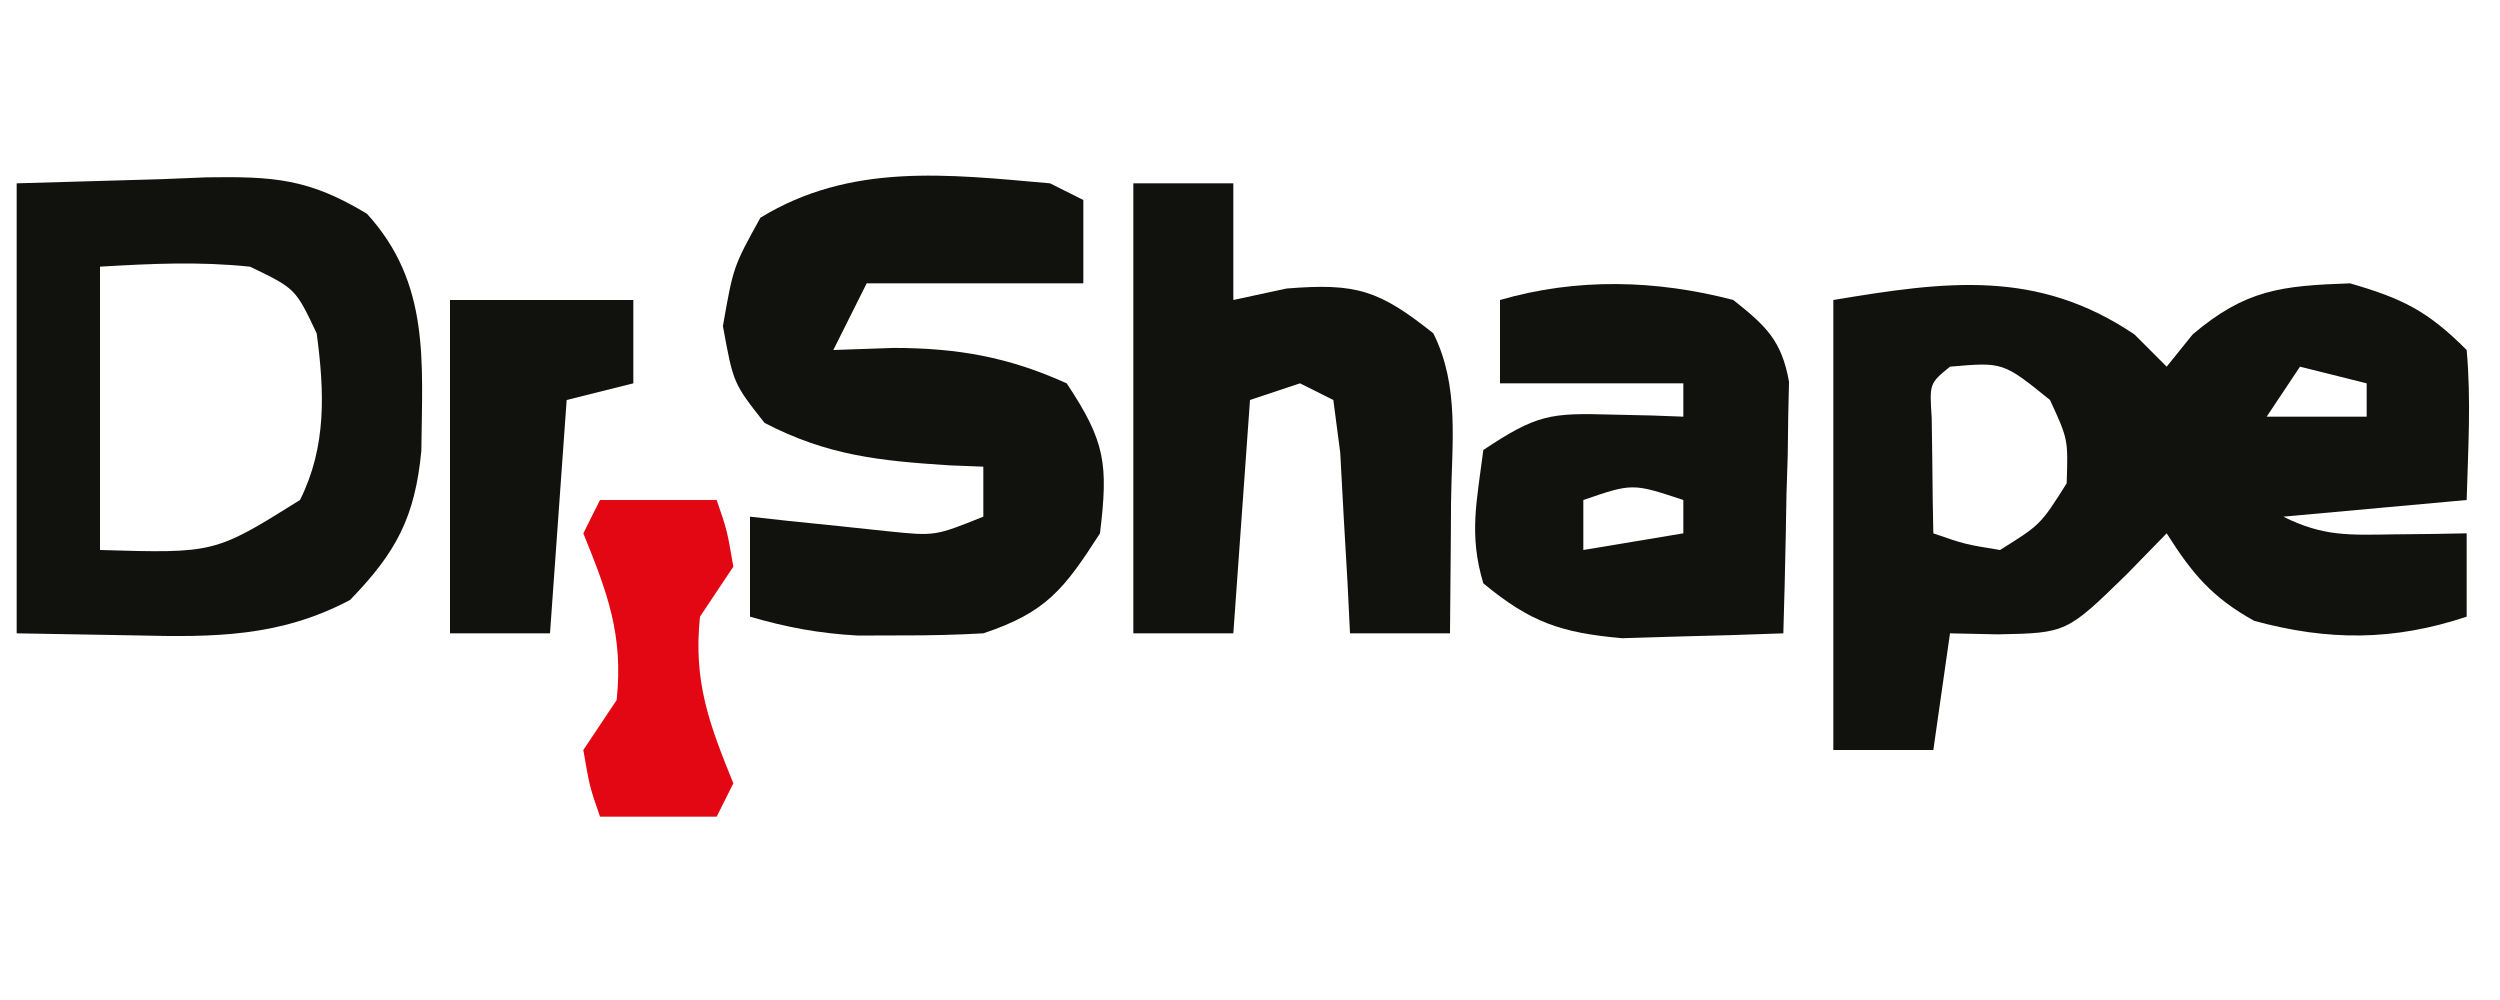
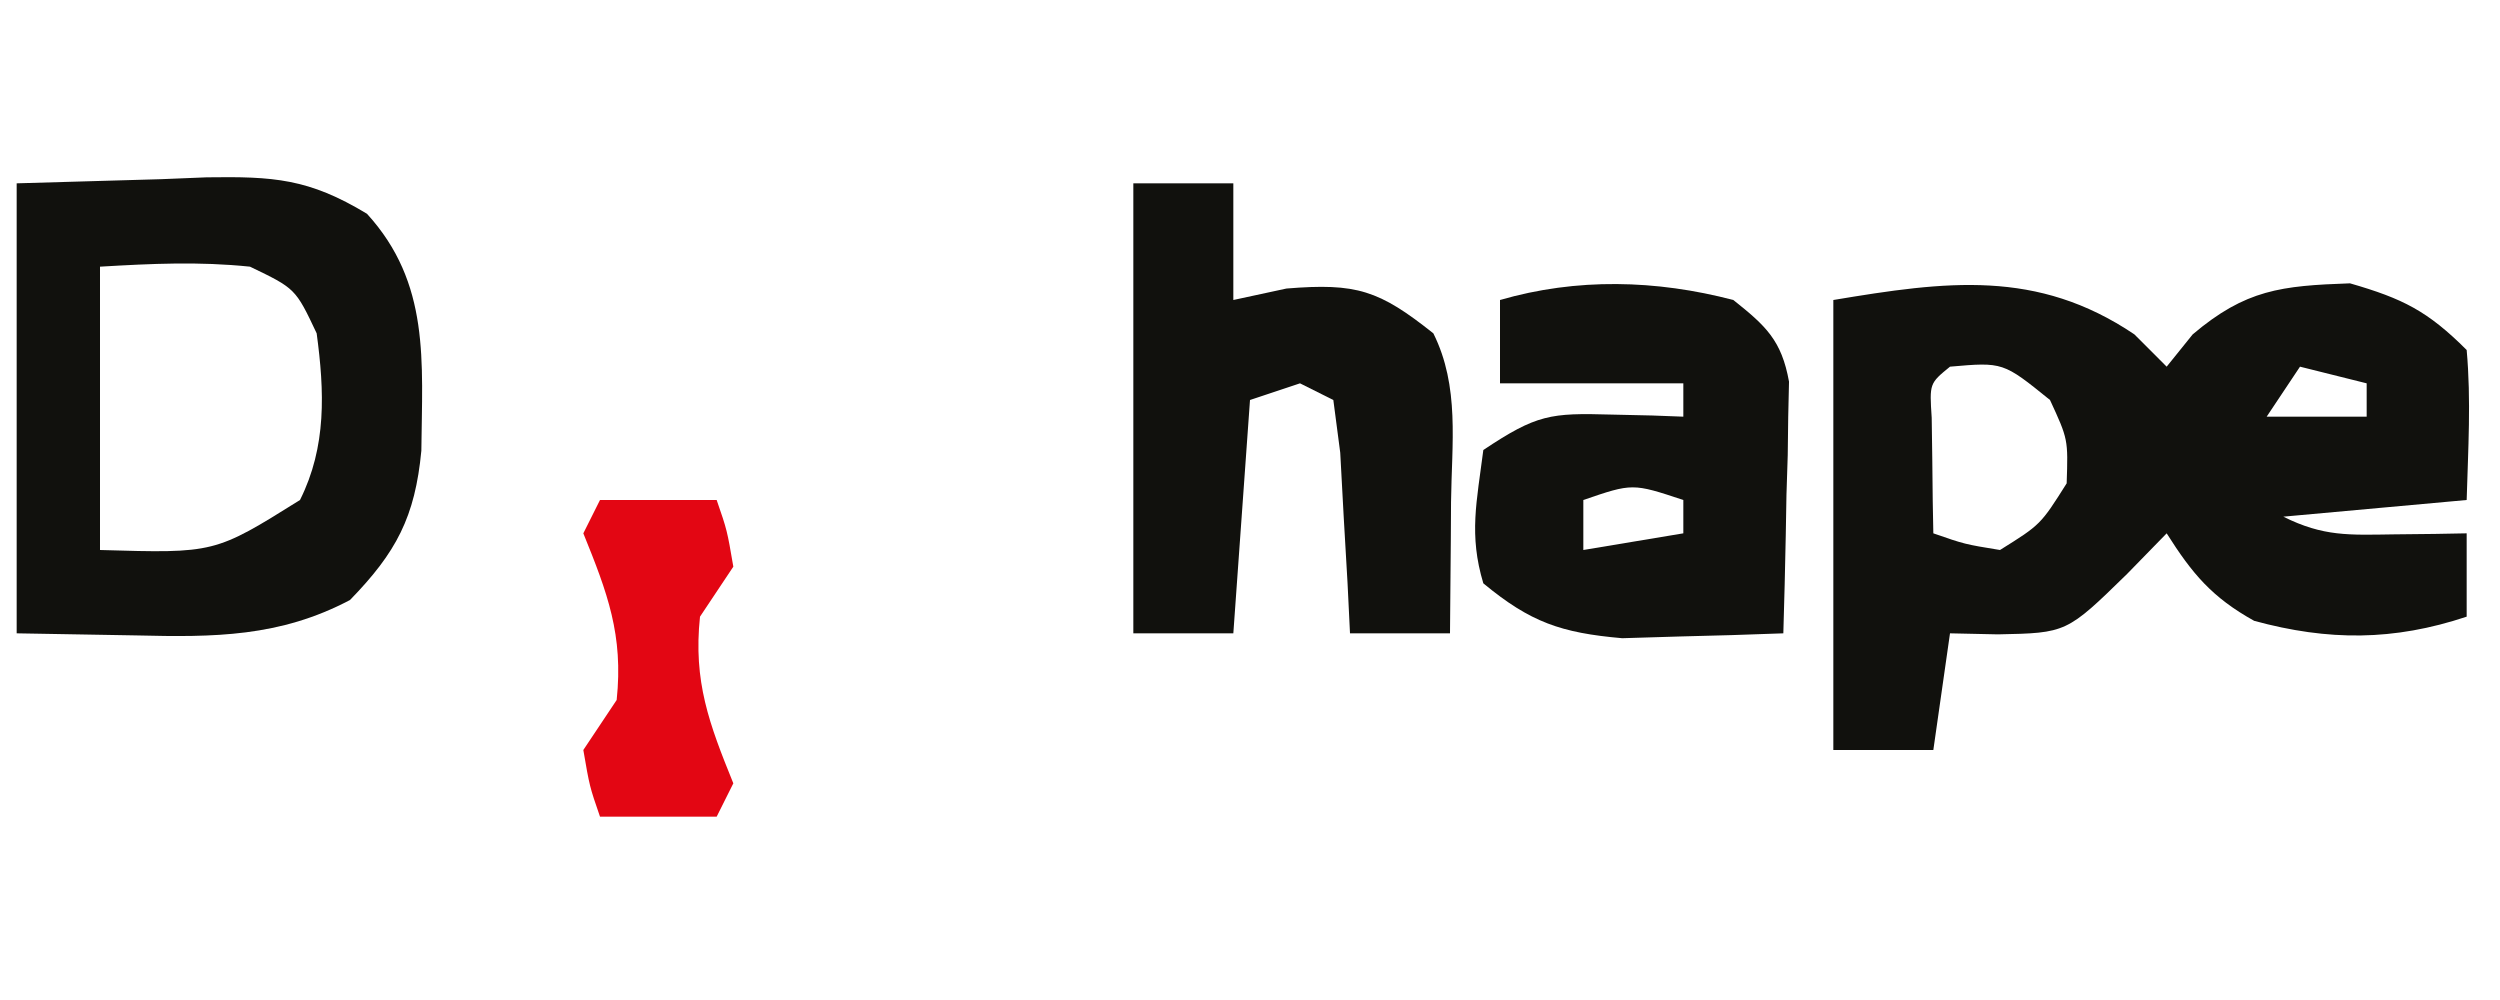
<svg xmlns="http://www.w3.org/2000/svg" version="1.1" width="150" height="60">
  <path d="M0 0 C0.639 0.639 1.279 1.279 1.938 1.938 C2.453 1.298 2.969 0.659 3.5 0 C6.679 -2.69 8.813 -2.918 12.938 -3.062 C16.111 -2.146 17.601 -1.399 19.938 0.938 C20.21 3.956 20.024 6.901 19.938 9.938 C16.308 10.268 12.678 10.598 8.938 10.938 C11.343 12.14 12.887 12.038 15.562 12 C16.38 11.991 17.197 11.982 18.039 11.973 C18.666 11.961 19.292 11.949 19.938 11.938 C19.938 13.588 19.938 15.238 19.938 16.938 C15.56 18.397 11.644 18.403 7.188 17.188 C4.658 15.782 3.474 14.364 1.938 11.938 C1.154 12.742 0.37 13.546 -0.438 14.375 C-4.066 17.918 -4.066 17.918 -8.188 18 C-9.136 17.979 -10.085 17.959 -11.062 17.938 C-11.393 20.247 -11.723 22.558 -12.062 24.938 C-14.043 24.938 -16.023 24.938 -18.062 24.938 C-18.062 16.027 -18.062 7.117 -18.062 -2.062 C-11.297 -3.19 -5.841 -3.934 0 0 Z M-11.062 1.938 C-12.295 2.946 -12.295 2.946 -12.16 5.004 C-12.149 5.828 -12.137 6.651 -12.125 7.5 C-12.116 8.326 -12.107 9.153 -12.098 10.004 C-12.086 10.642 -12.074 11.28 -12.062 11.938 C-10.181 12.592 -10.181 12.592 -8.062 12.938 C-5.626 11.417 -5.626 11.417 -4.062 8.938 C-3.974 6.294 -3.974 6.294 -5.062 3.938 C-7.878 1.66 -7.878 1.66 -11.062 1.938 Z M9.938 1.938 C8.947 3.422 8.947 3.422 7.938 4.938 C9.918 4.938 11.898 4.938 13.938 4.938 C13.938 4.277 13.938 3.618 13.938 2.938 C12.617 2.607 11.297 2.277 9.938 1.938 Z " fill="#11110D" transform="translate(128.062,20.062)" />
  <path d="M0 0 C2.867 -0.083 5.734 -0.165 8.688 -0.25 C9.582 -0.286 10.476 -0.323 11.397 -0.36 C15.405 -0.416 17.512 -0.296 21.02 1.828 C24.817 5.993 24.333 10.677 24.281 16.043 C23.903 20.019 22.777 22.148 20 25 C15.795 27.224 11.831 27.24 7.188 27.125 C4.816 27.084 2.444 27.043 0 27 C0 18.09 0 9.18 0 0 Z M5 5 C5 10.61 5 16.22 5 22 C11.879 22.202 11.879 22.202 17 19 C18.606 15.789 18.468 12.483 18 9 C16.731 6.314 16.731 6.314 14 5 C10.918 4.682 8.115 4.817 5 5 Z " fill="#11110D" transform="translate(1,11)" />
-   <path d="M0 0 C0.66 0.33 1.32 0.66 2 1 C2 2.65 2 4.3 2 6 C-2.29 6 -6.58 6 -11 6 C-11.66 7.32 -12.32 8.64 -13 10 C-11.804 9.959 -10.607 9.918 -9.375 9.875 C-5.561 9.882 -2.517 10.409 1 12 C3.342 15.513 3.496 16.865 3 21 C0.849 24.338 -0.204 25.735 -4 27 C-5.644 27.093 -7.291 27.13 -8.938 27.125 C-10.219 27.129 -10.219 27.129 -11.527 27.133 C-13.827 27.009 -15.796 26.644 -18 26 C-18 24.02 -18 22.04 -18 20 C-17.241 20.084 -16.481 20.168 -15.699 20.254 C-14.705 20.356 -13.711 20.458 -12.688 20.562 C-11.701 20.667 -10.715 20.771 -9.699 20.879 C-6.901 21.166 -6.901 21.166 -4 20 C-4 19.01 -4 18.02 -4 17 C-4.664 16.974 -5.328 16.948 -6.012 16.922 C-10.213 16.652 -13.353 16.337 -17.125 14.375 C-19 12 -19 12 -19.625 8.562 C-19 5 -19 5 -17.375 2.062 C-11.969 -1.241 -6.182 -0.548 0 0 Z " fill="#11110D" transform="translate(63,11)" />
  <path d="M0 0 C1.98 0 3.96 0 6 0 C6 2.31 6 4.62 6 7 C7.052 6.773 8.104 6.546 9.188 6.312 C13.409 5.967 14.746 6.416 18 9 C19.594 12.188 19.102 15.629 19.062 19.125 C19.058 19.879 19.053 20.633 19.049 21.41 C19.037 23.273 19.019 25.137 19 27 C17.02 27 15.04 27 13 27 C12.951 26.001 12.902 25.002 12.852 23.973 C12.777 22.682 12.702 21.392 12.625 20.062 C12.555 18.775 12.486 17.487 12.414 16.16 C12.277 15.117 12.141 14.074 12 13 C11.34 12.67 10.68 12.34 10 12 C9.01 12.33 8.02 12.66 7 13 C6.67 17.62 6.34 22.24 6 27 C4.02 27 2.04 27 0 27 C0 18.09 0 9.18 0 0 Z " fill="#11110D" transform="translate(68,11)" />
  <path d="M0 0 C1.949 1.552 2.895 2.416 3.341 4.901 C3.325 5.598 3.309 6.294 3.293 7.012 C3.283 7.769 3.274 8.526 3.264 9.307 C3.239 10.092 3.213 10.878 3.188 11.688 C3.167 12.883 3.167 12.883 3.146 14.104 C3.111 16.069 3.057 18.035 3 20 C0.938 20.082 -1.125 20.139 -3.188 20.188 C-4.91 20.24 -4.91 20.24 -6.668 20.293 C-10.335 19.971 -12.172 19.34 -15 17 C-15.877 14.086 -15.394 12.102 -15 9 C-11.796 6.864 -10.981 6.769 -7.312 6.875 C-6.1 6.902 -6.1 6.902 -4.863 6.93 C-3.941 6.964 -3.941 6.964 -3 7 C-3 6.34 -3 5.68 -3 5 C-6.63 5 -10.26 5 -14 5 C-14 3.35 -14 1.7 -14 0 C-9.391 -1.338 -4.628 -1.213 0 0 Z M-9 12 C-9 12.99 -9 13.98 -9 15 C-7.02 14.67 -5.04 14.34 -3 14 C-3 13.34 -3 12.68 -3 12 C-6.049 10.989 -6.049 10.989 -9 12 Z " fill="#11110D" transform="translate(104,18)" />
-   <path d="M0 0 C3.63 0 7.26 0 11 0 C11 1.65 11 3.3 11 5 C9.68 5.33 8.36 5.66 7 6 C6.67 10.62 6.34 15.24 6 20 C4.02 20 2.04 20 0 20 C0 13.4 0 6.8 0 0 Z " fill="#11110D" transform="translate(27,18)" />
  <path d="M0 0 C2.31 0 4.62 0 7 0 C7.625 1.812 7.625 1.812 8 4 C7.01 5.485 7.01 5.485 6 7 C5.59 10.894 6.552 13.429 8 17 C7.67 17.66 7.34 18.32 7 19 C4.69 19 2.38 19 0 19 C-0.625 17.188 -0.625 17.188 -1 15 C-0.34 14.01 0.32 13.02 1 12 C1.41 8.106 0.448 5.571 -1 2 C-0.67 1.34 -0.34 0.68 0 0 Z " fill="#E30613" transform="translate(36,30)" />
</svg>